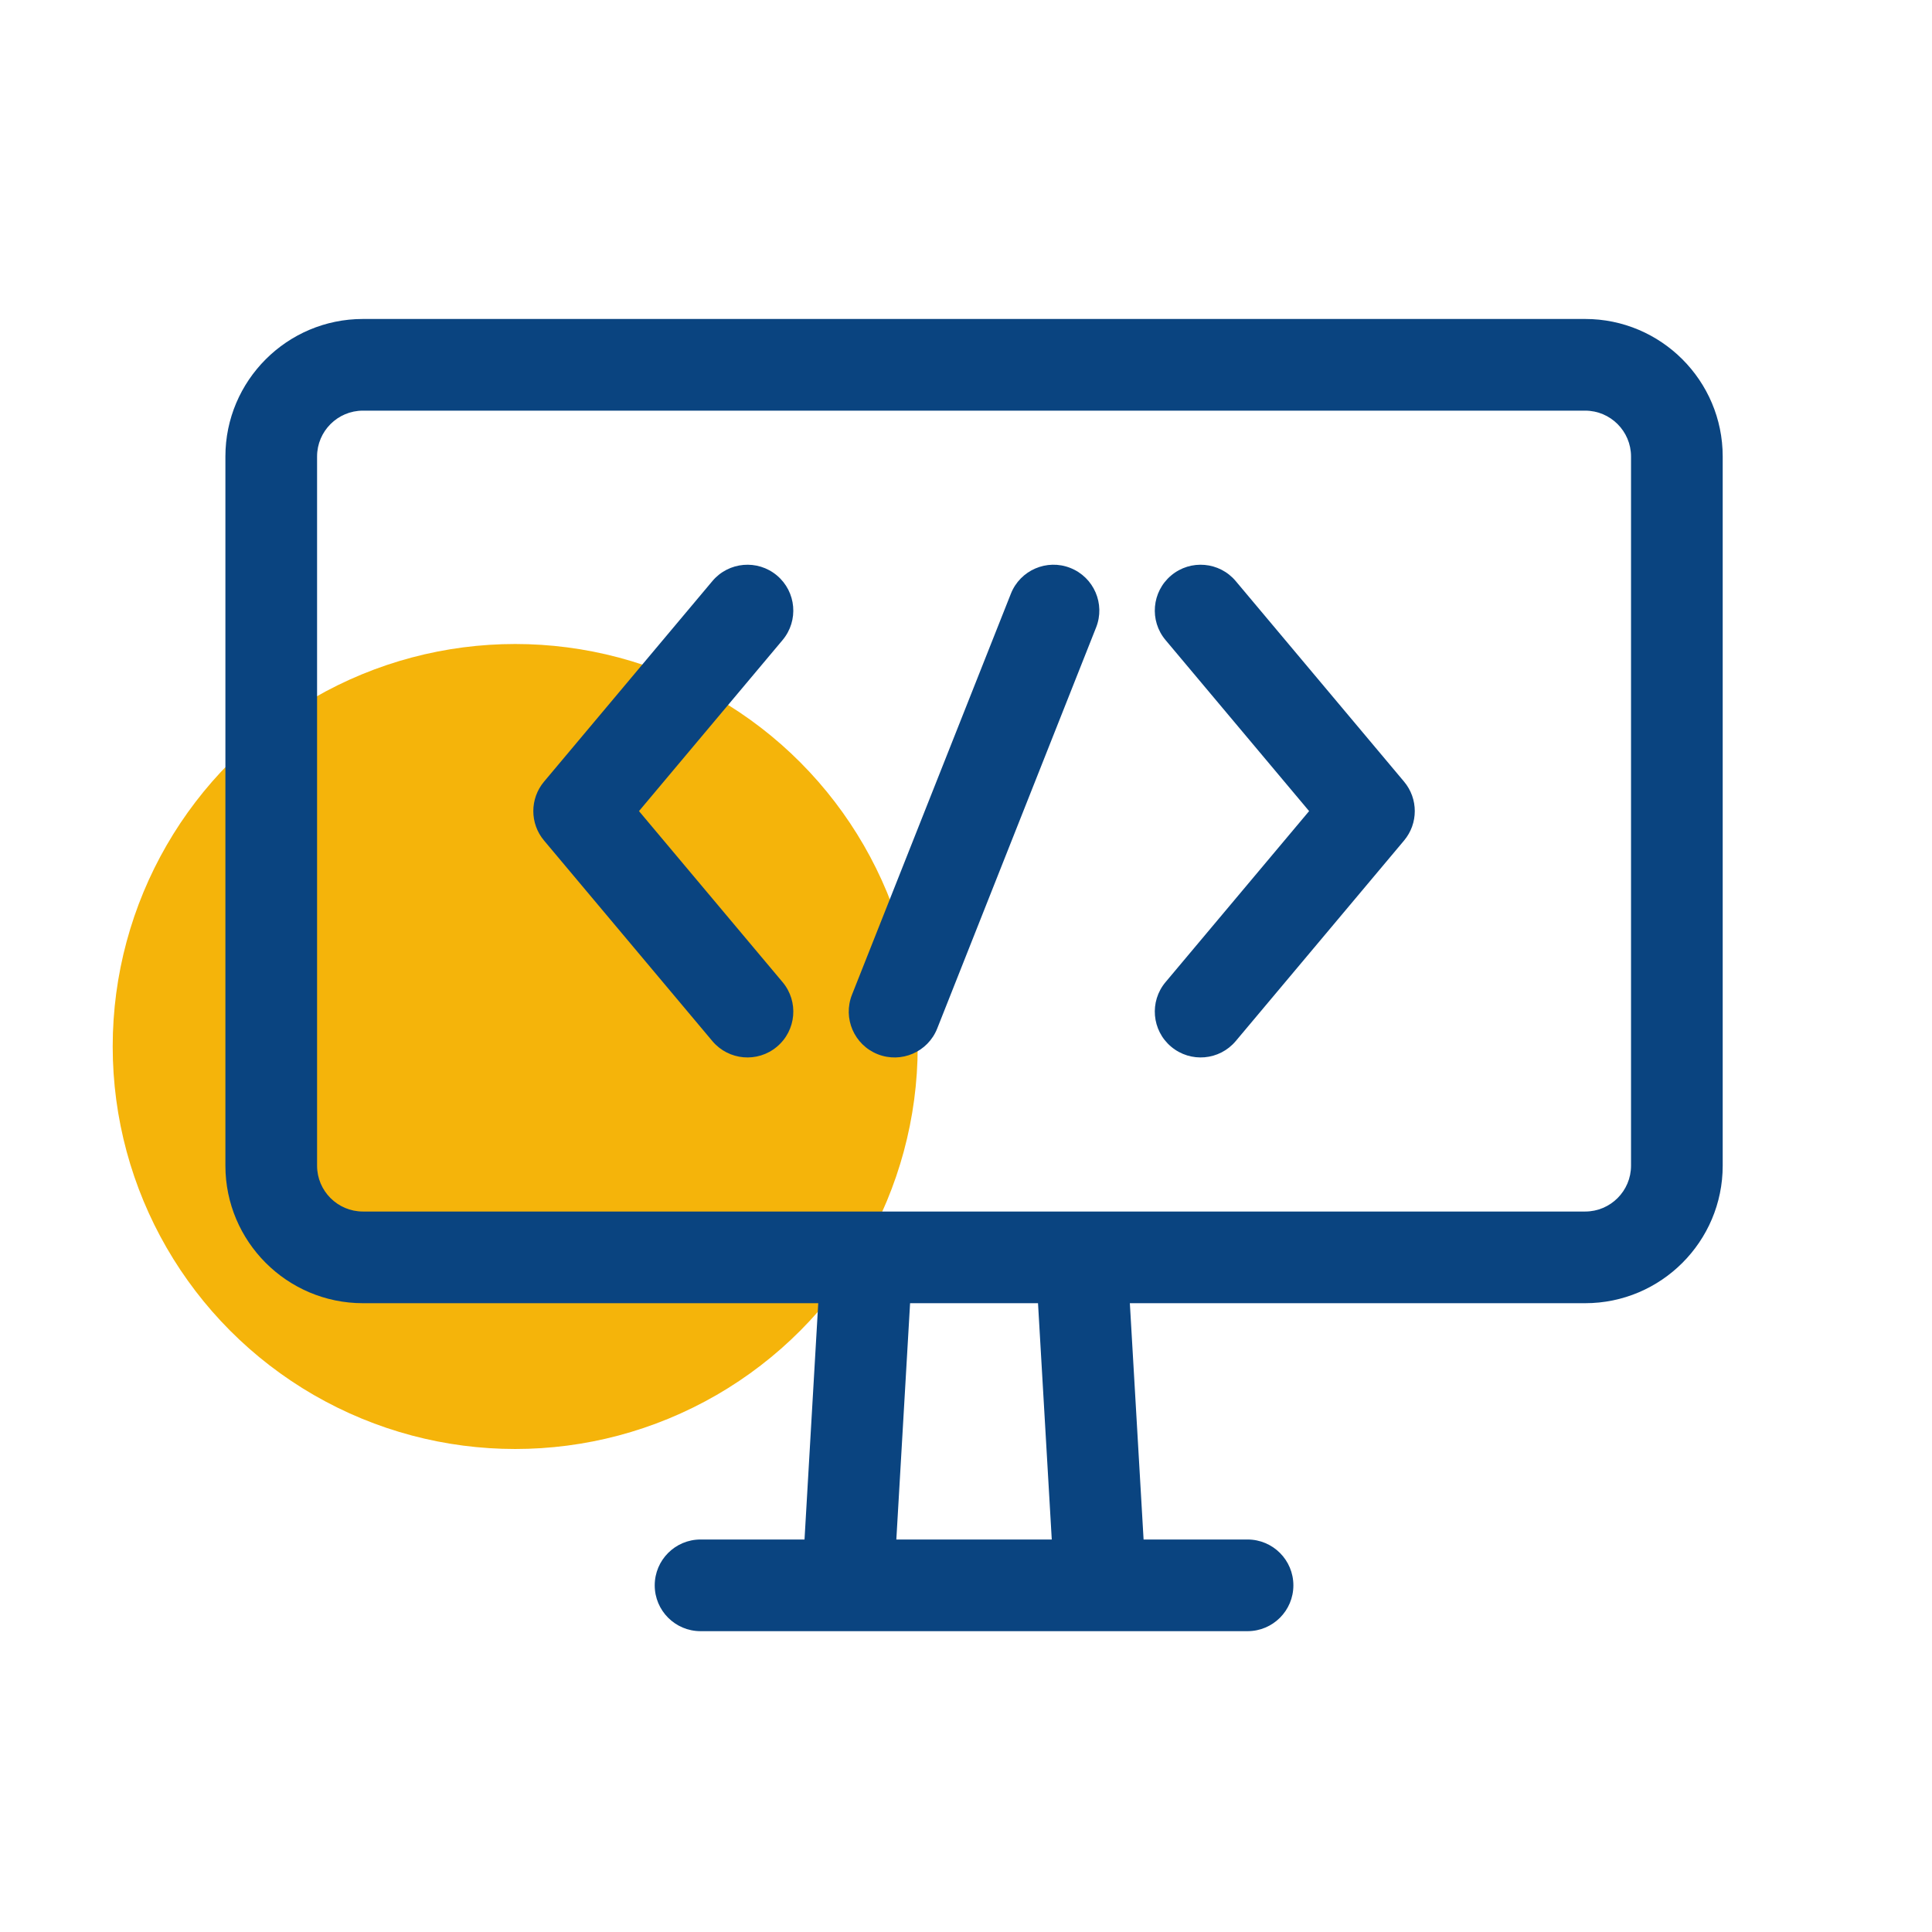
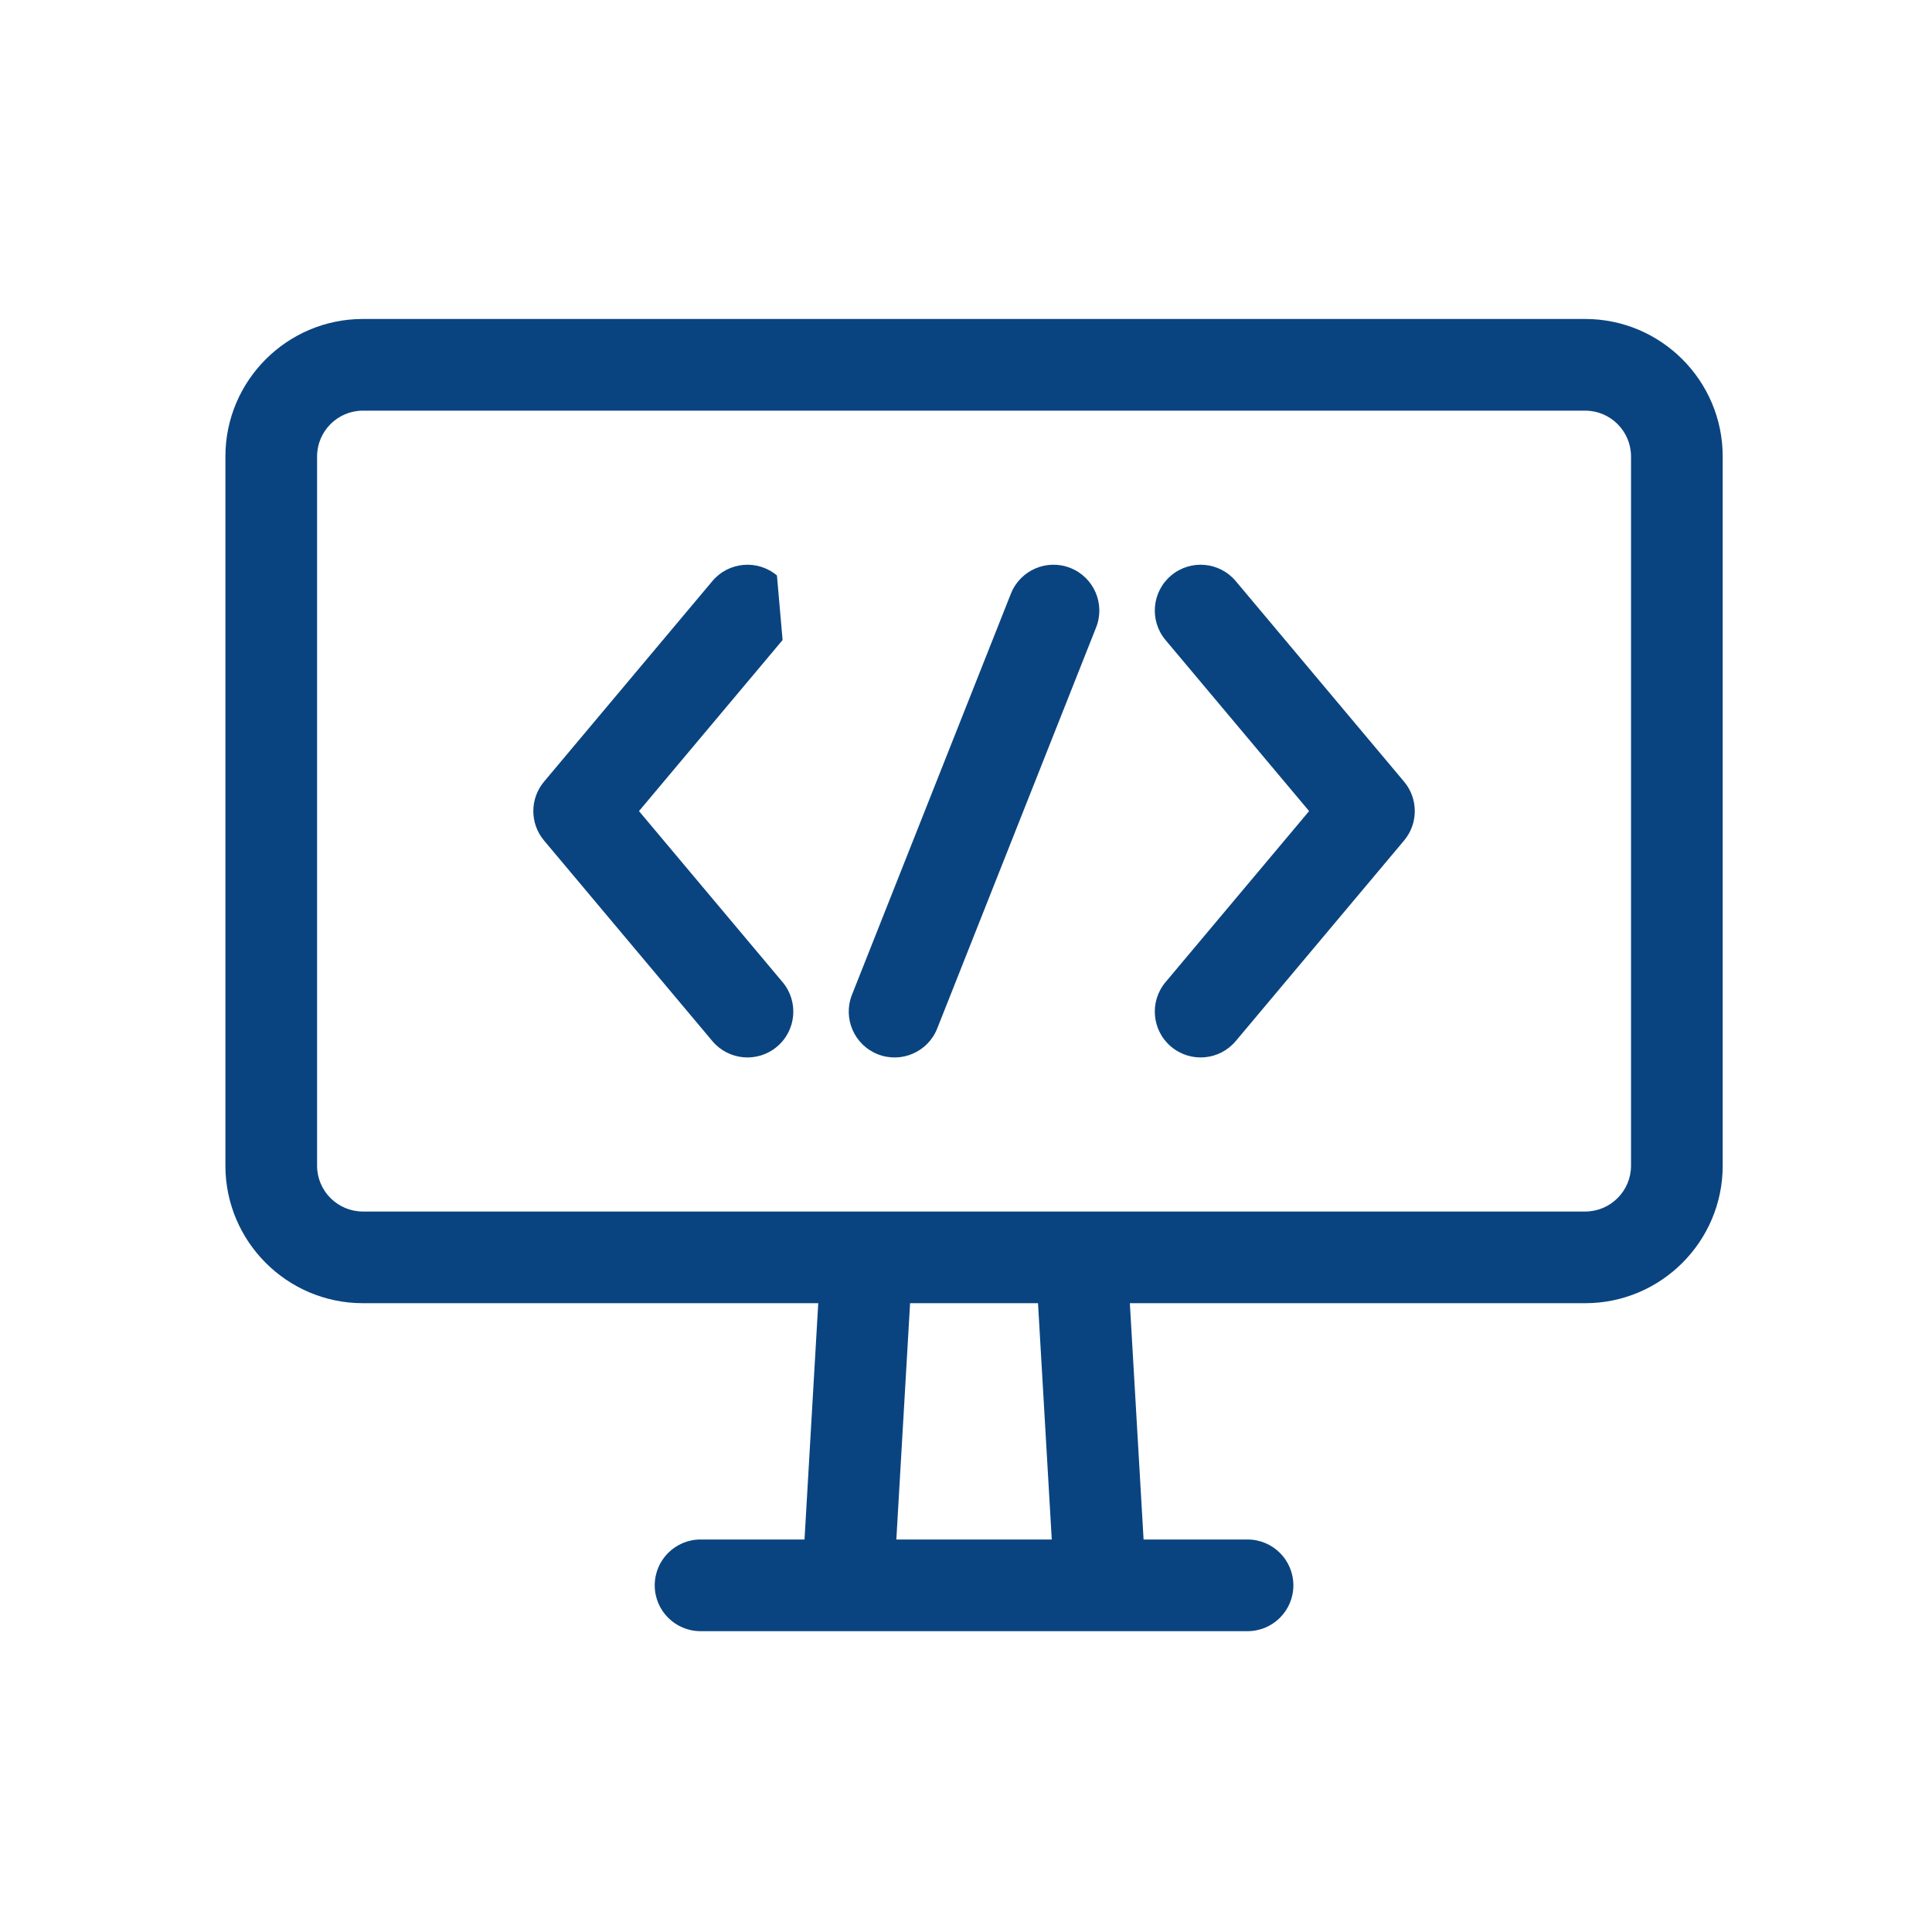
<svg xmlns="http://www.w3.org/2000/svg" width="120" height="120" viewBox="0 0 120 120" fill="none">
-   <circle cx="32" cy="65" r="25" fill="#F5B40A" />
  <g clip-path="url(#clip0)">
    <path d="M98.459 19.812H22.541C17.831 19.812 14 23.644 14 28.353V72.403C14 77.112 17.831 80.944 22.541 80.944H50.823L49.97 95.621H43.513C41.941 95.621 40.666 96.896 40.666 98.469C40.666 100.041 41.941 101.315 43.513 101.315H77.487C79.059 101.315 80.334 100.041 80.334 98.469C80.334 96.896 79.059 95.621 77.487 95.621H71.03L70.177 80.944H98.459C103.169 80.944 107 77.112 107 72.403V28.353C107 23.644 103.169 19.812 98.459 19.812ZM55.673 95.621L56.527 80.945H64.473L65.327 95.621H55.673ZM101.306 72.403C101.306 73.973 100.029 75.25 98.459 75.25H22.541C20.971 75.25 19.694 73.973 19.694 72.403V28.353C19.694 26.784 20.971 25.506 22.541 25.506H98.459C100.03 25.506 101.306 26.784 101.306 28.353V72.403Z" fill="#0A4480" />
-     <path d="M48.257 35.743C47.053 34.732 45.257 34.889 44.246 36.093L33.792 48.548C32.903 49.607 32.903 51.151 33.792 52.208L44.246 64.664C45.258 65.868 47.054 66.025 48.257 65.013C49.462 64.003 49.619 62.207 48.608 61.003L39.689 50.379L48.608 39.754C49.618 38.55 49.461 36.754 48.257 35.743Z" fill="#0A4480" />
+     <path d="M48.257 35.743C47.053 34.732 45.257 34.889 44.246 36.093L33.792 48.548C32.903 49.607 32.903 51.151 33.792 52.208L44.246 64.664C45.258 65.868 47.054 66.025 48.257 65.013C49.462 64.003 49.619 62.207 48.608 61.003L39.689 50.379L48.608 39.754Z" fill="#0A4480" />
    <path d="M76.754 36.093C75.743 34.889 73.947 34.732 72.743 35.743C71.539 36.754 71.382 38.55 72.393 39.754L81.311 50.379L72.393 61.003C71.382 62.207 71.539 64.003 72.743 65.013C73.948 66.025 75.744 65.867 76.754 64.663L87.208 52.208C88.097 51.151 88.097 49.606 87.208 48.548L76.754 36.093Z" fill="#0A4480" />
    <path d="M66.483 35.277C65.022 34.697 63.367 35.413 62.788 36.875L52.918 61.784C52.339 63.246 53.054 64.9 54.516 65.48C55.978 66.059 57.633 65.344 58.212 63.882L68.081 38.972C68.66 37.51 67.945 35.856 66.483 35.277Z" fill="#0A4480" />
  </g>
  <defs>
    <clipPath id="clip0">
      <rect width="93" height="93" fill="white" transform="translate(14 14)" />
    </clipPath>
  </defs>
</svg>